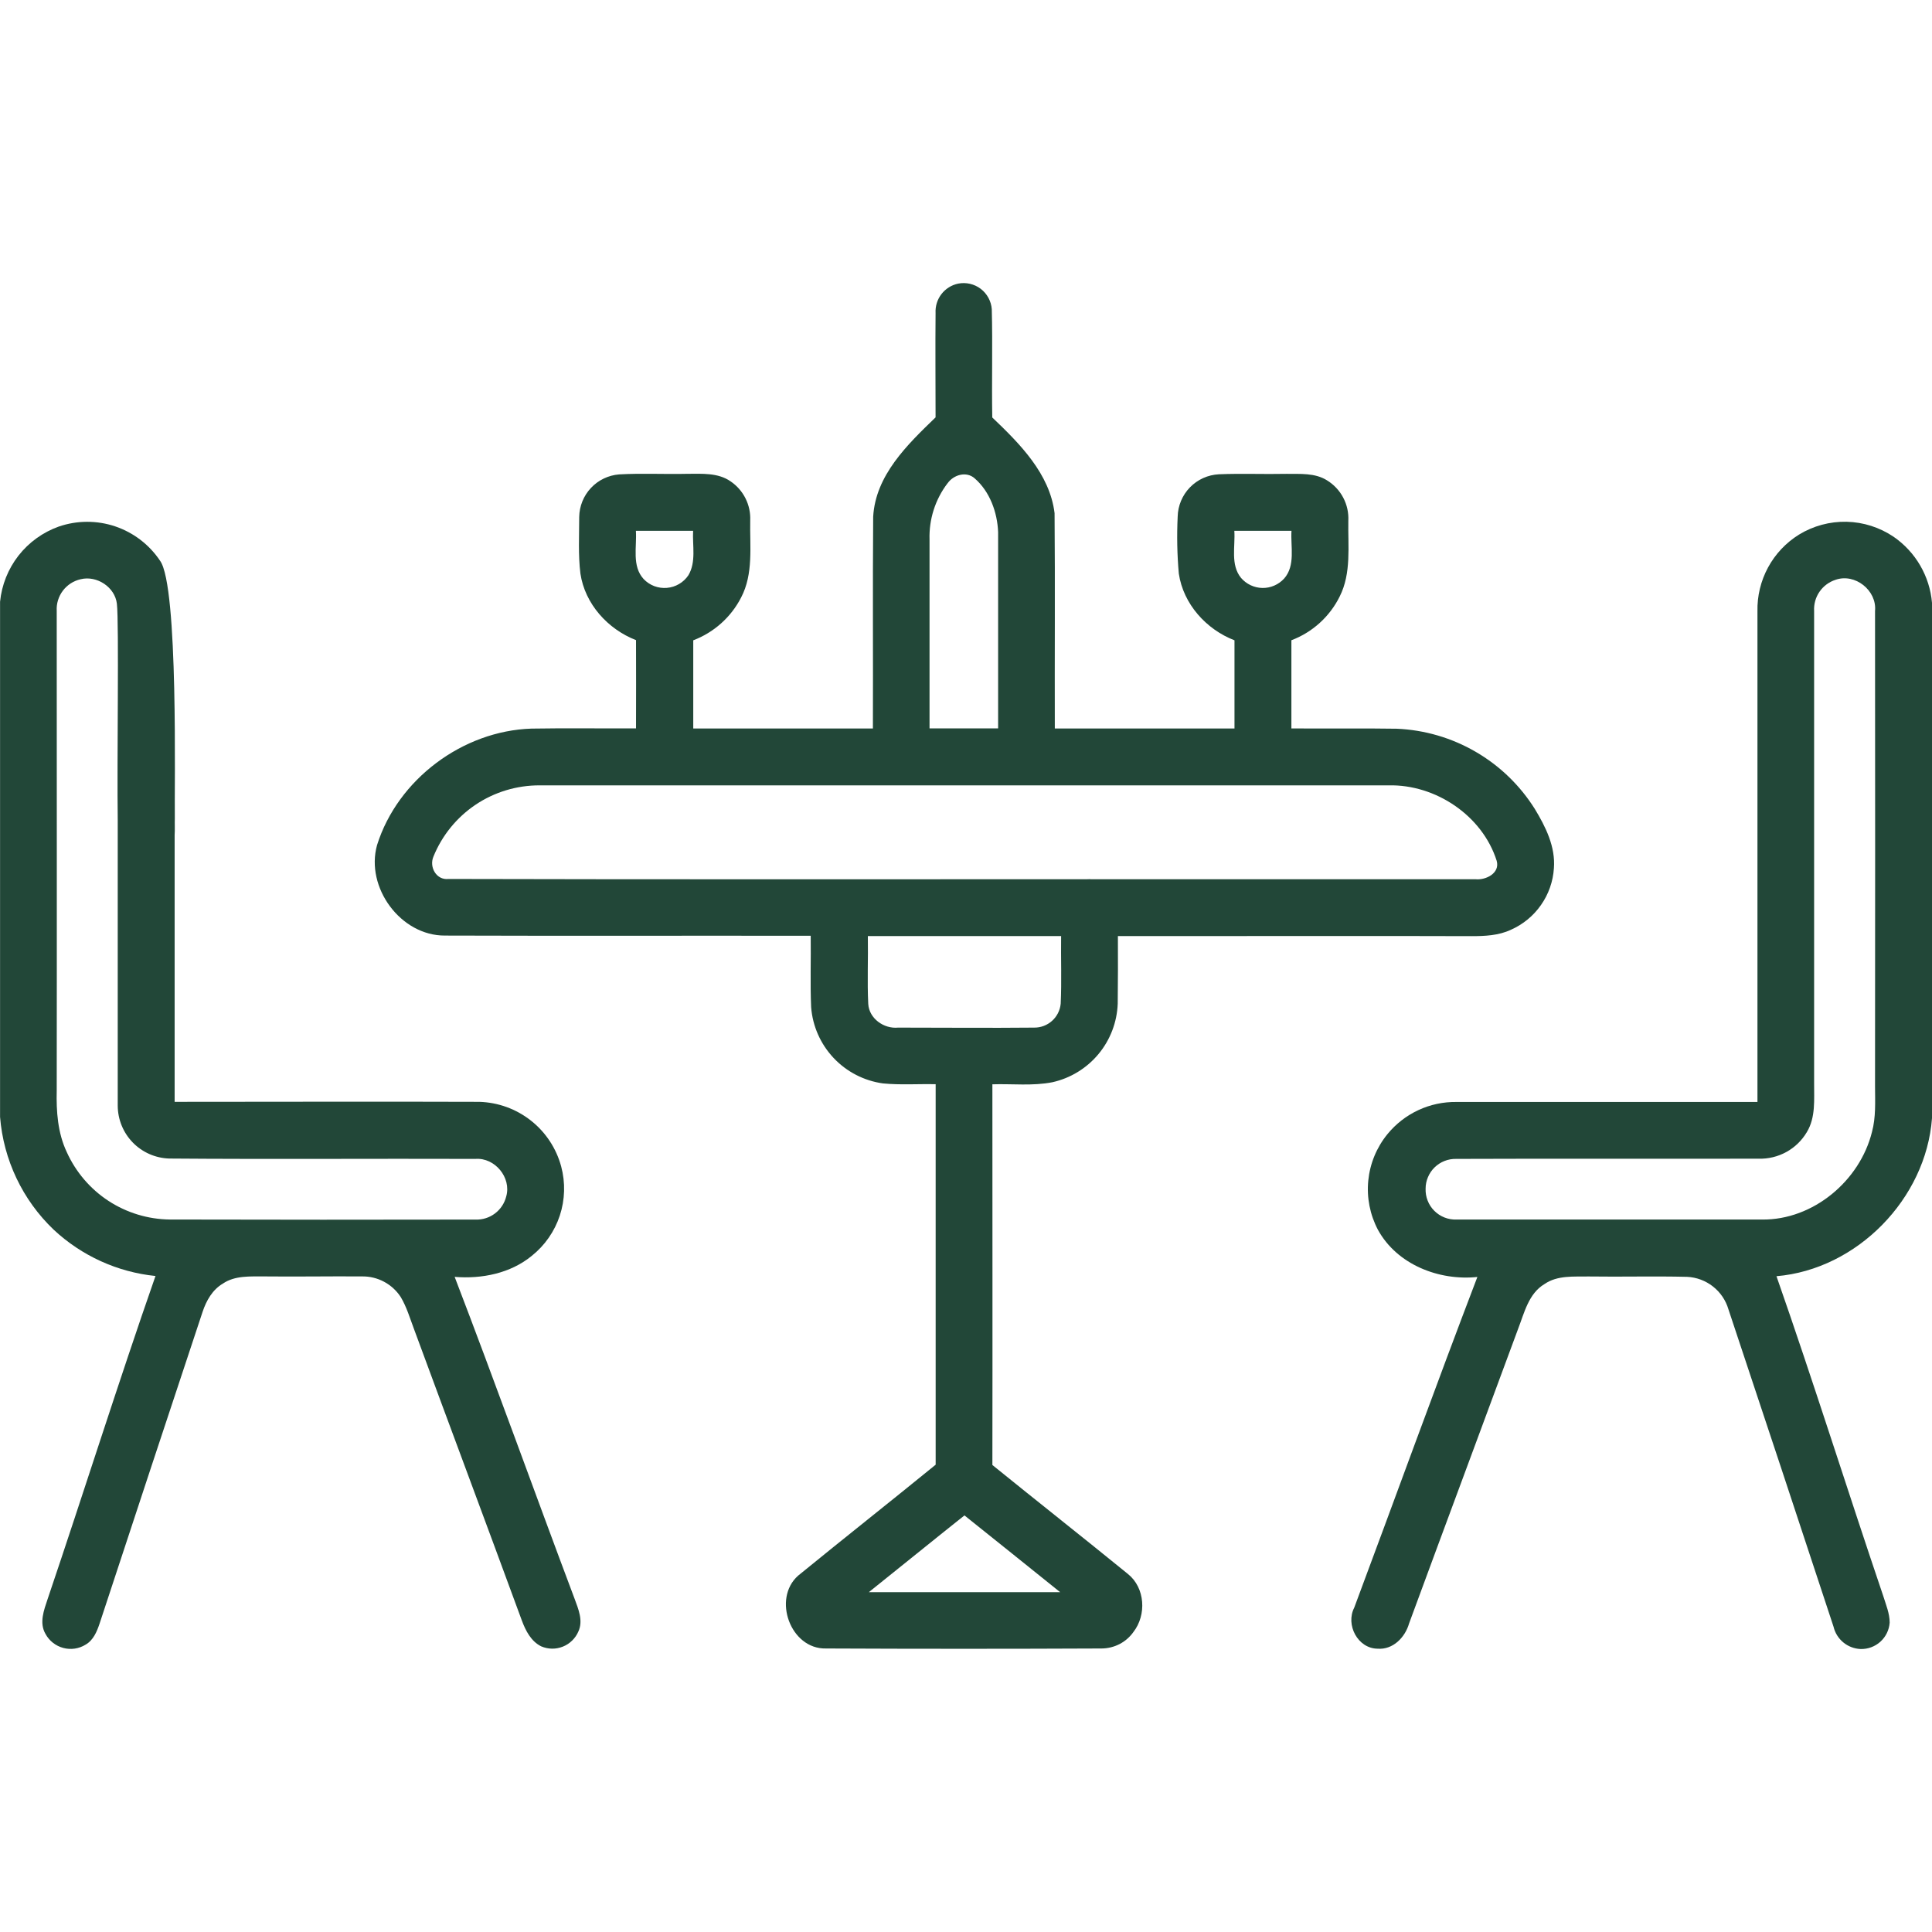
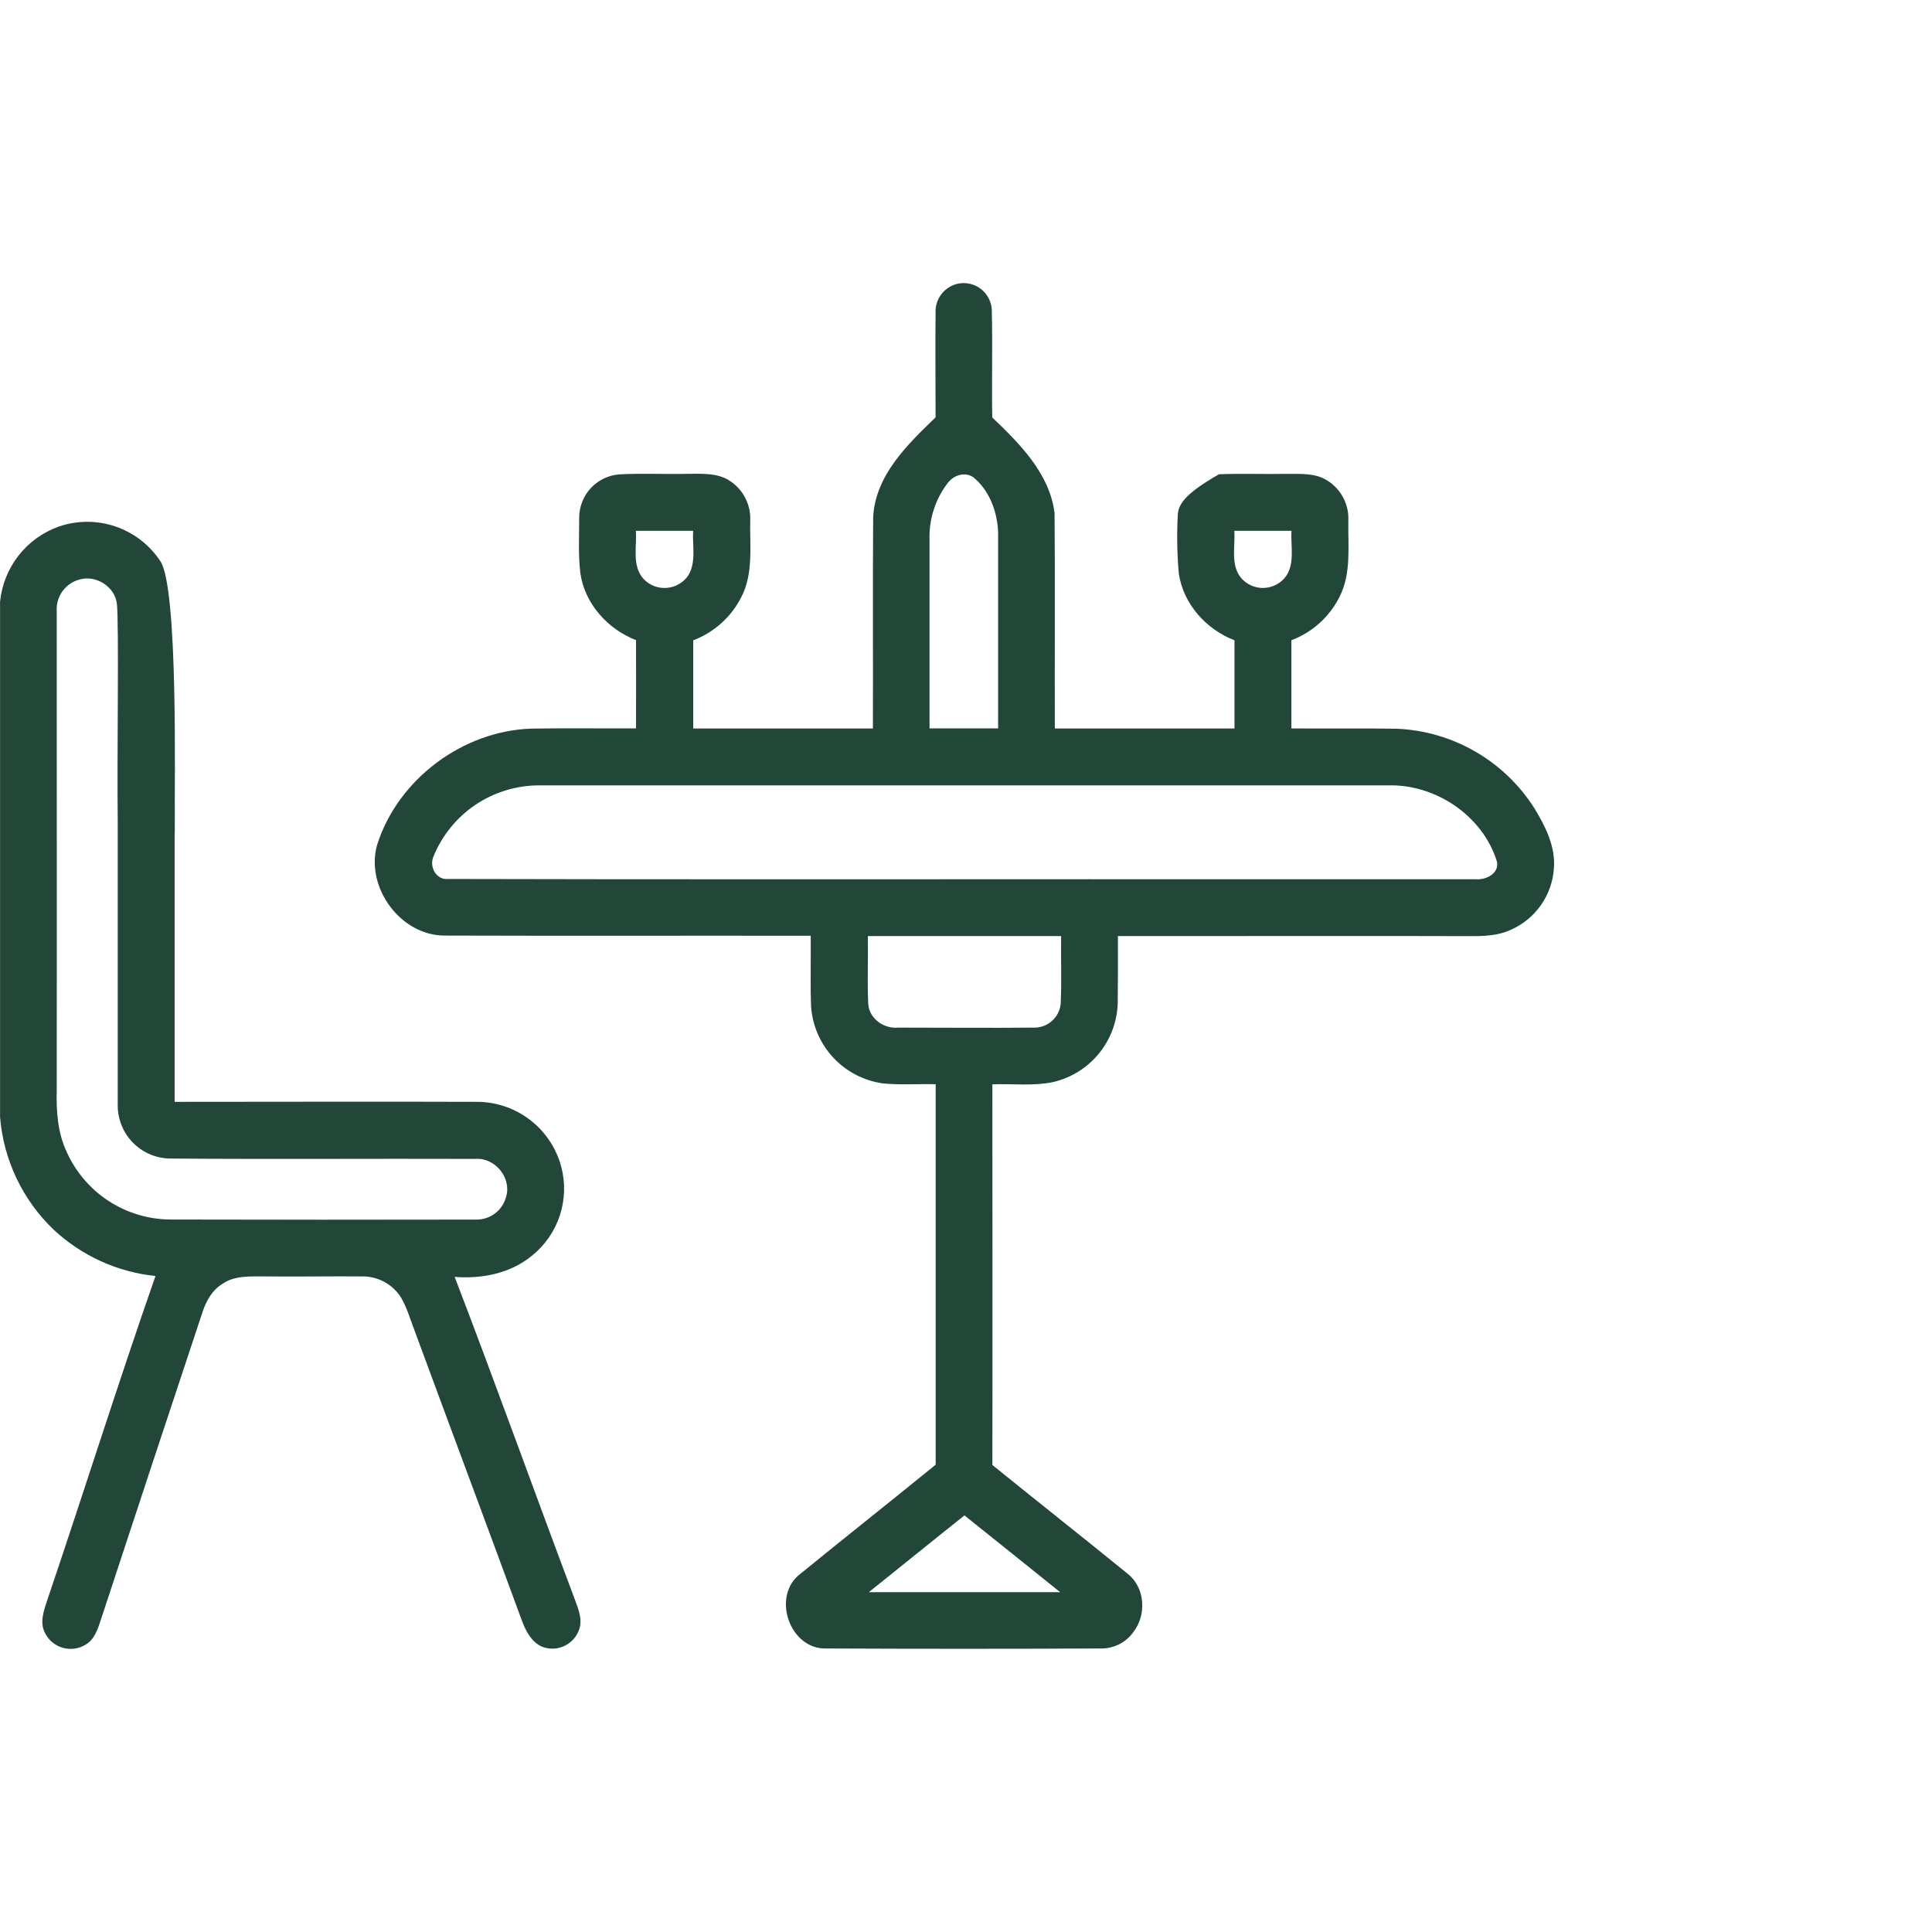
<svg xmlns="http://www.w3.org/2000/svg" width="64" height="64" viewBox="0 0 64 64" fill="none">
-   <path d="M64 37.042V19.969C63.963 19.533 63.829 19.111 63.609 18.732C63.389 18.354 63.088 18.029 62.728 17.781C62.267 17.47 61.727 17.297 61.171 17.284C60.615 17.272 60.067 17.42 59.593 17.71C59.162 17.978 58.809 18.353 58.568 18.799C58.327 19.246 58.206 19.747 58.218 20.254C58.218 25.671 58.218 31.087 58.218 36.504C54.895 36.504 51.573 36.504 48.25 36.504C47.813 36.498 47.379 36.59 46.983 36.775C46.586 36.96 46.237 37.232 45.96 37.571C45.602 38.01 45.382 38.544 45.326 39.108C45.27 39.671 45.382 40.238 45.646 40.739C46.278 41.892 47.67 42.434 48.94 42.301C47.549 45.94 46.225 49.605 44.861 53.255C44.568 53.822 44.975 54.608 45.633 54.615C46.144 54.656 46.546 54.24 46.678 53.778C47.874 50.528 49.085 47.284 50.284 44.035C50.493 43.496 50.634 42.851 51.165 42.535C51.594 42.24 52.135 42.294 52.628 42.285C53.714 42.301 54.801 42.27 55.888 42.297C56.199 42.312 56.498 42.423 56.743 42.616C56.989 42.808 57.168 43.072 57.256 43.371C58.423 46.871 59.583 50.376 60.738 53.886C60.786 54.091 60.9 54.273 61.062 54.407C61.224 54.541 61.425 54.617 61.635 54.626C61.877 54.632 62.112 54.545 62.292 54.382C62.471 54.219 62.581 53.993 62.598 53.751C62.598 53.445 62.473 53.156 62.385 52.869C61.19 49.344 60.078 45.79 58.848 42.276C61.52 42.049 63.801 39.71 64 37.042ZM62.011 37.5C61.609 39.116 60.064 40.416 58.374 40.399C55 40.399 51.625 40.399 48.249 40.399C48.113 40.404 47.978 40.381 47.851 40.331C47.725 40.282 47.61 40.206 47.514 40.11C47.417 40.014 47.342 39.899 47.293 39.773C47.243 39.646 47.22 39.511 47.225 39.375C47.225 39.243 47.252 39.113 47.304 38.992C47.355 38.871 47.43 38.761 47.524 38.67C47.619 38.578 47.73 38.506 47.853 38.458C47.975 38.41 48.106 38.387 48.238 38.39C51.575 38.377 54.915 38.39 58.253 38.383C58.575 38.393 58.894 38.316 59.176 38.161C59.458 38.005 59.693 37.777 59.856 37.499C60.151 37.011 60.091 36.422 60.095 35.874C60.095 30.664 60.095 25.453 60.095 20.241C60.082 20.015 60.144 19.79 60.273 19.603C60.401 19.416 60.588 19.277 60.804 19.207C61.451 18.979 62.179 19.56 62.113 20.239C62.118 25.489 62.118 30.742 62.113 35.998C62.115 36.5 62.144 37.01 62.011 37.5Z" fill="#224738" />
  <path d="M15.061 42.298C15.959 42.371 16.905 42.183 17.614 41.603C18.047 41.258 18.37 40.794 18.544 40.268C18.717 39.742 18.733 39.176 18.59 38.641C18.428 38.041 18.078 37.508 17.59 37.123C17.102 36.737 16.503 36.519 15.881 36.5C12.515 36.488 9.15 36.5 5.785 36.5C5.785 33.555 5.785 30.61 5.785 27.666C5.797 27.479 5.785 27.291 5.791 27.113C5.774 26.129 5.916 19.429 5.304 18.578C4.948 18.044 4.426 17.644 3.819 17.438C3.212 17.233 2.554 17.235 1.947 17.443C1.421 17.631 0.958 17.964 0.613 18.405C0.269 18.846 0.057 19.376 0.002 19.933V37C0.115 38.42 0.746 39.749 1.776 40.733C2.703 41.6 3.888 42.14 5.151 42.269C3.912 45.816 2.786 49.403 1.581 52.961C1.456 53.336 1.291 53.76 1.509 54.129C1.57 54.242 1.654 54.341 1.755 54.42C1.856 54.499 1.972 54.557 2.096 54.59C2.22 54.623 2.35 54.631 2.477 54.612C2.604 54.593 2.726 54.549 2.835 54.481C3.092 54.335 3.21 54.048 3.299 53.783C4.431 50.338 5.569 46.896 6.711 43.456C6.836 43.081 7.039 42.723 7.384 42.52C7.785 42.248 8.289 42.286 8.749 42.283C9.83 42.295 10.911 42.275 11.992 42.283C12.246 42.279 12.497 42.339 12.721 42.459C12.945 42.578 13.135 42.752 13.274 42.965C13.472 43.296 13.58 43.671 13.716 44.031C14.902 47.249 16.104 50.46 17.286 53.679C17.411 54.016 17.59 54.371 17.929 54.538C18.042 54.586 18.164 54.612 18.287 54.614C18.41 54.615 18.532 54.592 18.647 54.546C18.761 54.501 18.865 54.432 18.953 54.346C19.041 54.26 19.112 54.157 19.16 54.044C19.324 53.688 19.16 53.304 19.035 52.964C17.7 49.416 16.421 45.841 15.061 42.298ZM5.627 40.398C4.904 40.39 4.198 40.176 3.592 39.78C2.987 39.384 2.508 38.822 2.211 38.163C1.911 37.528 1.862 36.815 1.879 36.125C1.886 30.829 1.879 25.533 1.879 20.236C1.865 19.996 1.938 19.759 2.083 19.567C2.228 19.375 2.436 19.241 2.671 19.188C3.206 19.055 3.809 19.448 3.872 20.001C3.946 20.65 3.872 25.233 3.9 27.166C3.9 30.32 3.9 33.473 3.9 36.628C3.902 37.084 4.081 37.521 4.399 37.848C4.717 38.174 5.15 38.364 5.606 38.378C8.981 38.405 12.367 38.378 15.749 38.39C16.392 38.341 16.946 39.008 16.77 39.631C16.714 39.857 16.583 40.057 16.397 40.197C16.212 40.337 15.983 40.409 15.751 40.4C12.38 40.407 9.005 40.406 5.627 40.398Z" fill="#224738" />
-   <path d="M48.747 31.011C49.187 31.011 49.645 30.991 50.05 30.8C50.451 30.623 50.796 30.34 51.047 29.98C51.299 29.621 51.447 29.2 51.475 28.762C51.531 28.051 51.201 27.387 50.842 26.796C50.352 26.016 49.68 25.366 48.883 24.904C48.087 24.441 47.189 24.179 46.269 24.14C45.105 24.121 43.941 24.14 42.779 24.13C42.779 23.156 42.779 22.183 42.779 21.209C43.476 20.946 44.048 20.428 44.379 19.76C44.77 18.985 44.65 18.091 44.665 17.254C44.679 16.987 44.621 16.721 44.496 16.485C44.372 16.249 44.185 16.05 43.957 15.911C43.56 15.661 43.07 15.703 42.621 15.697C41.871 15.713 41.121 15.68 40.38 15.711C40.016 15.729 39.673 15.883 39.419 16.144C39.165 16.405 39.02 16.752 39.012 17.116C38.982 17.745 38.994 18.375 39.05 19.003C39.2 20.01 39.956 20.849 40.894 21.211C40.894 22.185 40.894 23.159 40.894 24.133C38.91 24.133 36.926 24.133 34.942 24.133C34.935 21.758 34.954 19.383 34.934 16.999C34.774 15.69 33.779 14.696 32.87 13.829C32.849 12.633 32.885 11.436 32.854 10.241C32.844 10.11 32.806 9.982 32.743 9.866C32.68 9.75 32.593 9.648 32.488 9.568C32.383 9.488 32.262 9.432 32.134 9.402C32.005 9.372 31.872 9.37 31.742 9.395C31.521 9.44 31.324 9.564 31.186 9.743C31.049 9.921 30.98 10.143 30.992 10.369C30.981 11.521 30.992 12.674 30.992 13.826C30.06 14.726 29.001 15.742 28.925 17.121C28.906 19.459 28.925 21.796 28.916 24.133C26.933 24.133 24.949 24.133 22.965 24.133C22.965 23.159 22.965 22.185 22.965 21.211C23.65 20.951 24.215 20.446 24.55 19.794C24.964 19.006 24.835 18.093 24.852 17.239C24.863 16.986 24.809 16.734 24.695 16.508C24.582 16.282 24.412 16.088 24.202 15.946C23.785 15.654 23.252 15.696 22.77 15.696C22.02 15.714 21.262 15.672 20.51 15.715C20.154 15.743 19.82 15.903 19.576 16.164C19.331 16.425 19.193 16.767 19.187 17.125C19.187 17.75 19.15 18.375 19.227 19C19.376 20.006 20.134 20.843 21.069 21.205C21.075 22.18 21.069 23.154 21.069 24.128C19.915 24.135 18.761 24.116 17.607 24.136C15.329 24.209 13.177 25.814 12.491 27.992C12.097 29.398 13.274 31.001 14.741 30.992C18.779 31.006 22.817 30.992 26.856 30.999C26.866 31.788 26.836 32.576 26.87 33.365C26.919 33.993 27.181 34.586 27.613 35.045C28.045 35.504 28.621 35.802 29.245 35.889C29.826 35.946 30.414 35.903 30.995 35.916C30.995 40.118 30.995 44.319 30.995 48.52C29.481 49.754 27.949 50.962 26.437 52.197C25.579 52.961 26.187 54.634 27.359 54.608C30.404 54.622 33.449 54.622 36.496 54.608C36.702 54.606 36.904 54.556 37.087 54.462C37.27 54.367 37.427 54.23 37.546 54.062C37.985 53.498 37.936 52.599 37.365 52.141C35.876 50.928 34.365 49.739 32.874 48.53C32.881 44.326 32.874 40.123 32.874 35.919C33.536 35.898 34.209 35.979 34.864 35.85C35.461 35.716 35.996 35.389 36.388 34.918C36.779 34.448 37.003 33.861 37.026 33.25C37.035 32.5 37.035 31.75 37.032 31.009C40.475 31.012 46.46 31 48.747 31.011ZM40.889 17.584H42.782C42.749 18.108 42.92 18.733 42.539 19.165C42.448 19.265 42.337 19.344 42.213 19.398C42.09 19.452 41.956 19.479 41.821 19.477C41.686 19.475 41.553 19.444 41.431 19.387C41.309 19.33 41.2 19.247 41.112 19.145C40.754 18.709 40.924 18.1 40.889 17.584ZM31.389 16.011C31.586 15.727 32.014 15.6 32.289 15.848C32.789 16.281 33.039 16.973 33.064 17.628C33.064 19.794 33.064 21.961 33.064 24.128H30.792C30.792 22.043 30.792 19.957 30.792 17.878C30.77 17.205 30.98 16.546 31.387 16.011H31.389ZM21.066 17.584H22.96C22.934 18.073 23.067 18.614 22.804 19.056C22.724 19.175 22.619 19.274 22.495 19.346C22.372 19.419 22.235 19.462 22.092 19.474C21.95 19.486 21.807 19.466 21.673 19.416C21.54 19.365 21.419 19.285 21.321 19.181C20.925 18.75 21.1 18.113 21.065 17.584H21.066ZM14.857 29.117C14.456 29.163 14.212 28.725 14.357 28.379C14.64 27.679 15.127 27.079 15.753 26.658C16.38 26.237 17.119 26.014 17.874 26.016H45.999C47.555 25.98 49.106 27.016 49.58 28.516C49.695 28.925 49.222 29.16 48.881 29.126C46.34 29.126 39.381 29.126 36.156 29.126C36.106 29.122 36.055 29.122 36.005 29.126C28.955 29.125 21.905 29.135 14.856 29.117H14.857ZM35.119 52.742H28.782C29.84 51.896 30.89 51.042 31.949 50.2C33.004 51.047 34.064 51.891 35.117 52.741L35.119 52.742ZM35.137 33.25C35.116 33.468 35.014 33.671 34.851 33.817C34.688 33.964 34.475 34.044 34.256 34.041C32.756 34.056 31.256 34.041 29.75 34.041C29.281 34.087 28.792 33.742 28.762 33.258C28.725 32.508 28.762 31.758 28.749 31.008C30.883 31.008 33.017 31.008 35.151 31.008C35.14 31.756 35.172 32.506 35.137 33.25Z" fill="#224738" />
+   <path d="M48.747 31.011C49.187 31.011 49.645 30.991 50.05 30.8C50.451 30.623 50.796 30.34 51.047 29.98C51.299 29.621 51.447 29.2 51.475 28.762C51.531 28.051 51.201 27.387 50.842 26.796C50.352 26.016 49.68 25.366 48.883 24.904C48.087 24.441 47.189 24.179 46.269 24.14C45.105 24.121 43.941 24.14 42.779 24.13C42.779 23.156 42.779 22.183 42.779 21.209C43.476 20.946 44.048 20.428 44.379 19.76C44.77 18.985 44.65 18.091 44.665 17.254C44.679 16.987 44.621 16.721 44.496 16.485C44.372 16.249 44.185 16.05 43.957 15.911C43.56 15.661 43.07 15.703 42.621 15.697C41.871 15.713 41.121 15.68 40.38 15.711C39.165 16.405 39.02 16.752 39.012 17.116C38.982 17.745 38.994 18.375 39.05 19.003C39.2 20.01 39.956 20.849 40.894 21.211C40.894 22.185 40.894 23.159 40.894 24.133C38.91 24.133 36.926 24.133 34.942 24.133C34.935 21.758 34.954 19.383 34.934 16.999C34.774 15.69 33.779 14.696 32.87 13.829C32.849 12.633 32.885 11.436 32.854 10.241C32.844 10.11 32.806 9.982 32.743 9.866C32.68 9.75 32.593 9.648 32.488 9.568C32.383 9.488 32.262 9.432 32.134 9.402C32.005 9.372 31.872 9.37 31.742 9.395C31.521 9.44 31.324 9.564 31.186 9.743C31.049 9.921 30.98 10.143 30.992 10.369C30.981 11.521 30.992 12.674 30.992 13.826C30.06 14.726 29.001 15.742 28.925 17.121C28.906 19.459 28.925 21.796 28.916 24.133C26.933 24.133 24.949 24.133 22.965 24.133C22.965 23.159 22.965 22.185 22.965 21.211C23.65 20.951 24.215 20.446 24.55 19.794C24.964 19.006 24.835 18.093 24.852 17.239C24.863 16.986 24.809 16.734 24.695 16.508C24.582 16.282 24.412 16.088 24.202 15.946C23.785 15.654 23.252 15.696 22.77 15.696C22.02 15.714 21.262 15.672 20.51 15.715C20.154 15.743 19.82 15.903 19.576 16.164C19.331 16.425 19.193 16.767 19.187 17.125C19.187 17.75 19.15 18.375 19.227 19C19.376 20.006 20.134 20.843 21.069 21.205C21.075 22.18 21.069 23.154 21.069 24.128C19.915 24.135 18.761 24.116 17.607 24.136C15.329 24.209 13.177 25.814 12.491 27.992C12.097 29.398 13.274 31.001 14.741 30.992C18.779 31.006 22.817 30.992 26.856 30.999C26.866 31.788 26.836 32.576 26.87 33.365C26.919 33.993 27.181 34.586 27.613 35.045C28.045 35.504 28.621 35.802 29.245 35.889C29.826 35.946 30.414 35.903 30.995 35.916C30.995 40.118 30.995 44.319 30.995 48.52C29.481 49.754 27.949 50.962 26.437 52.197C25.579 52.961 26.187 54.634 27.359 54.608C30.404 54.622 33.449 54.622 36.496 54.608C36.702 54.606 36.904 54.556 37.087 54.462C37.27 54.367 37.427 54.23 37.546 54.062C37.985 53.498 37.936 52.599 37.365 52.141C35.876 50.928 34.365 49.739 32.874 48.53C32.881 44.326 32.874 40.123 32.874 35.919C33.536 35.898 34.209 35.979 34.864 35.85C35.461 35.716 35.996 35.389 36.388 34.918C36.779 34.448 37.003 33.861 37.026 33.25C37.035 32.5 37.035 31.75 37.032 31.009C40.475 31.012 46.46 31 48.747 31.011ZM40.889 17.584H42.782C42.749 18.108 42.92 18.733 42.539 19.165C42.448 19.265 42.337 19.344 42.213 19.398C42.09 19.452 41.956 19.479 41.821 19.477C41.686 19.475 41.553 19.444 41.431 19.387C41.309 19.33 41.2 19.247 41.112 19.145C40.754 18.709 40.924 18.1 40.889 17.584ZM31.389 16.011C31.586 15.727 32.014 15.6 32.289 15.848C32.789 16.281 33.039 16.973 33.064 17.628C33.064 19.794 33.064 21.961 33.064 24.128H30.792C30.792 22.043 30.792 19.957 30.792 17.878C30.77 17.205 30.98 16.546 31.387 16.011H31.389ZM21.066 17.584H22.96C22.934 18.073 23.067 18.614 22.804 19.056C22.724 19.175 22.619 19.274 22.495 19.346C22.372 19.419 22.235 19.462 22.092 19.474C21.95 19.486 21.807 19.466 21.673 19.416C21.54 19.365 21.419 19.285 21.321 19.181C20.925 18.75 21.1 18.113 21.065 17.584H21.066ZM14.857 29.117C14.456 29.163 14.212 28.725 14.357 28.379C14.64 27.679 15.127 27.079 15.753 26.658C16.38 26.237 17.119 26.014 17.874 26.016H45.999C47.555 25.98 49.106 27.016 49.58 28.516C49.695 28.925 49.222 29.16 48.881 29.126C46.34 29.126 39.381 29.126 36.156 29.126C36.106 29.122 36.055 29.122 36.005 29.126C28.955 29.125 21.905 29.135 14.856 29.117H14.857ZM35.119 52.742H28.782C29.84 51.896 30.89 51.042 31.949 50.2C33.004 51.047 34.064 51.891 35.117 52.741L35.119 52.742ZM35.137 33.25C35.116 33.468 35.014 33.671 34.851 33.817C34.688 33.964 34.475 34.044 34.256 34.041C32.756 34.056 31.256 34.041 29.75 34.041C29.281 34.087 28.792 33.742 28.762 33.258C28.725 32.508 28.762 31.758 28.749 31.008C30.883 31.008 33.017 31.008 35.151 31.008C35.14 31.756 35.172 32.506 35.137 33.25Z" fill="#224738" />
</svg>